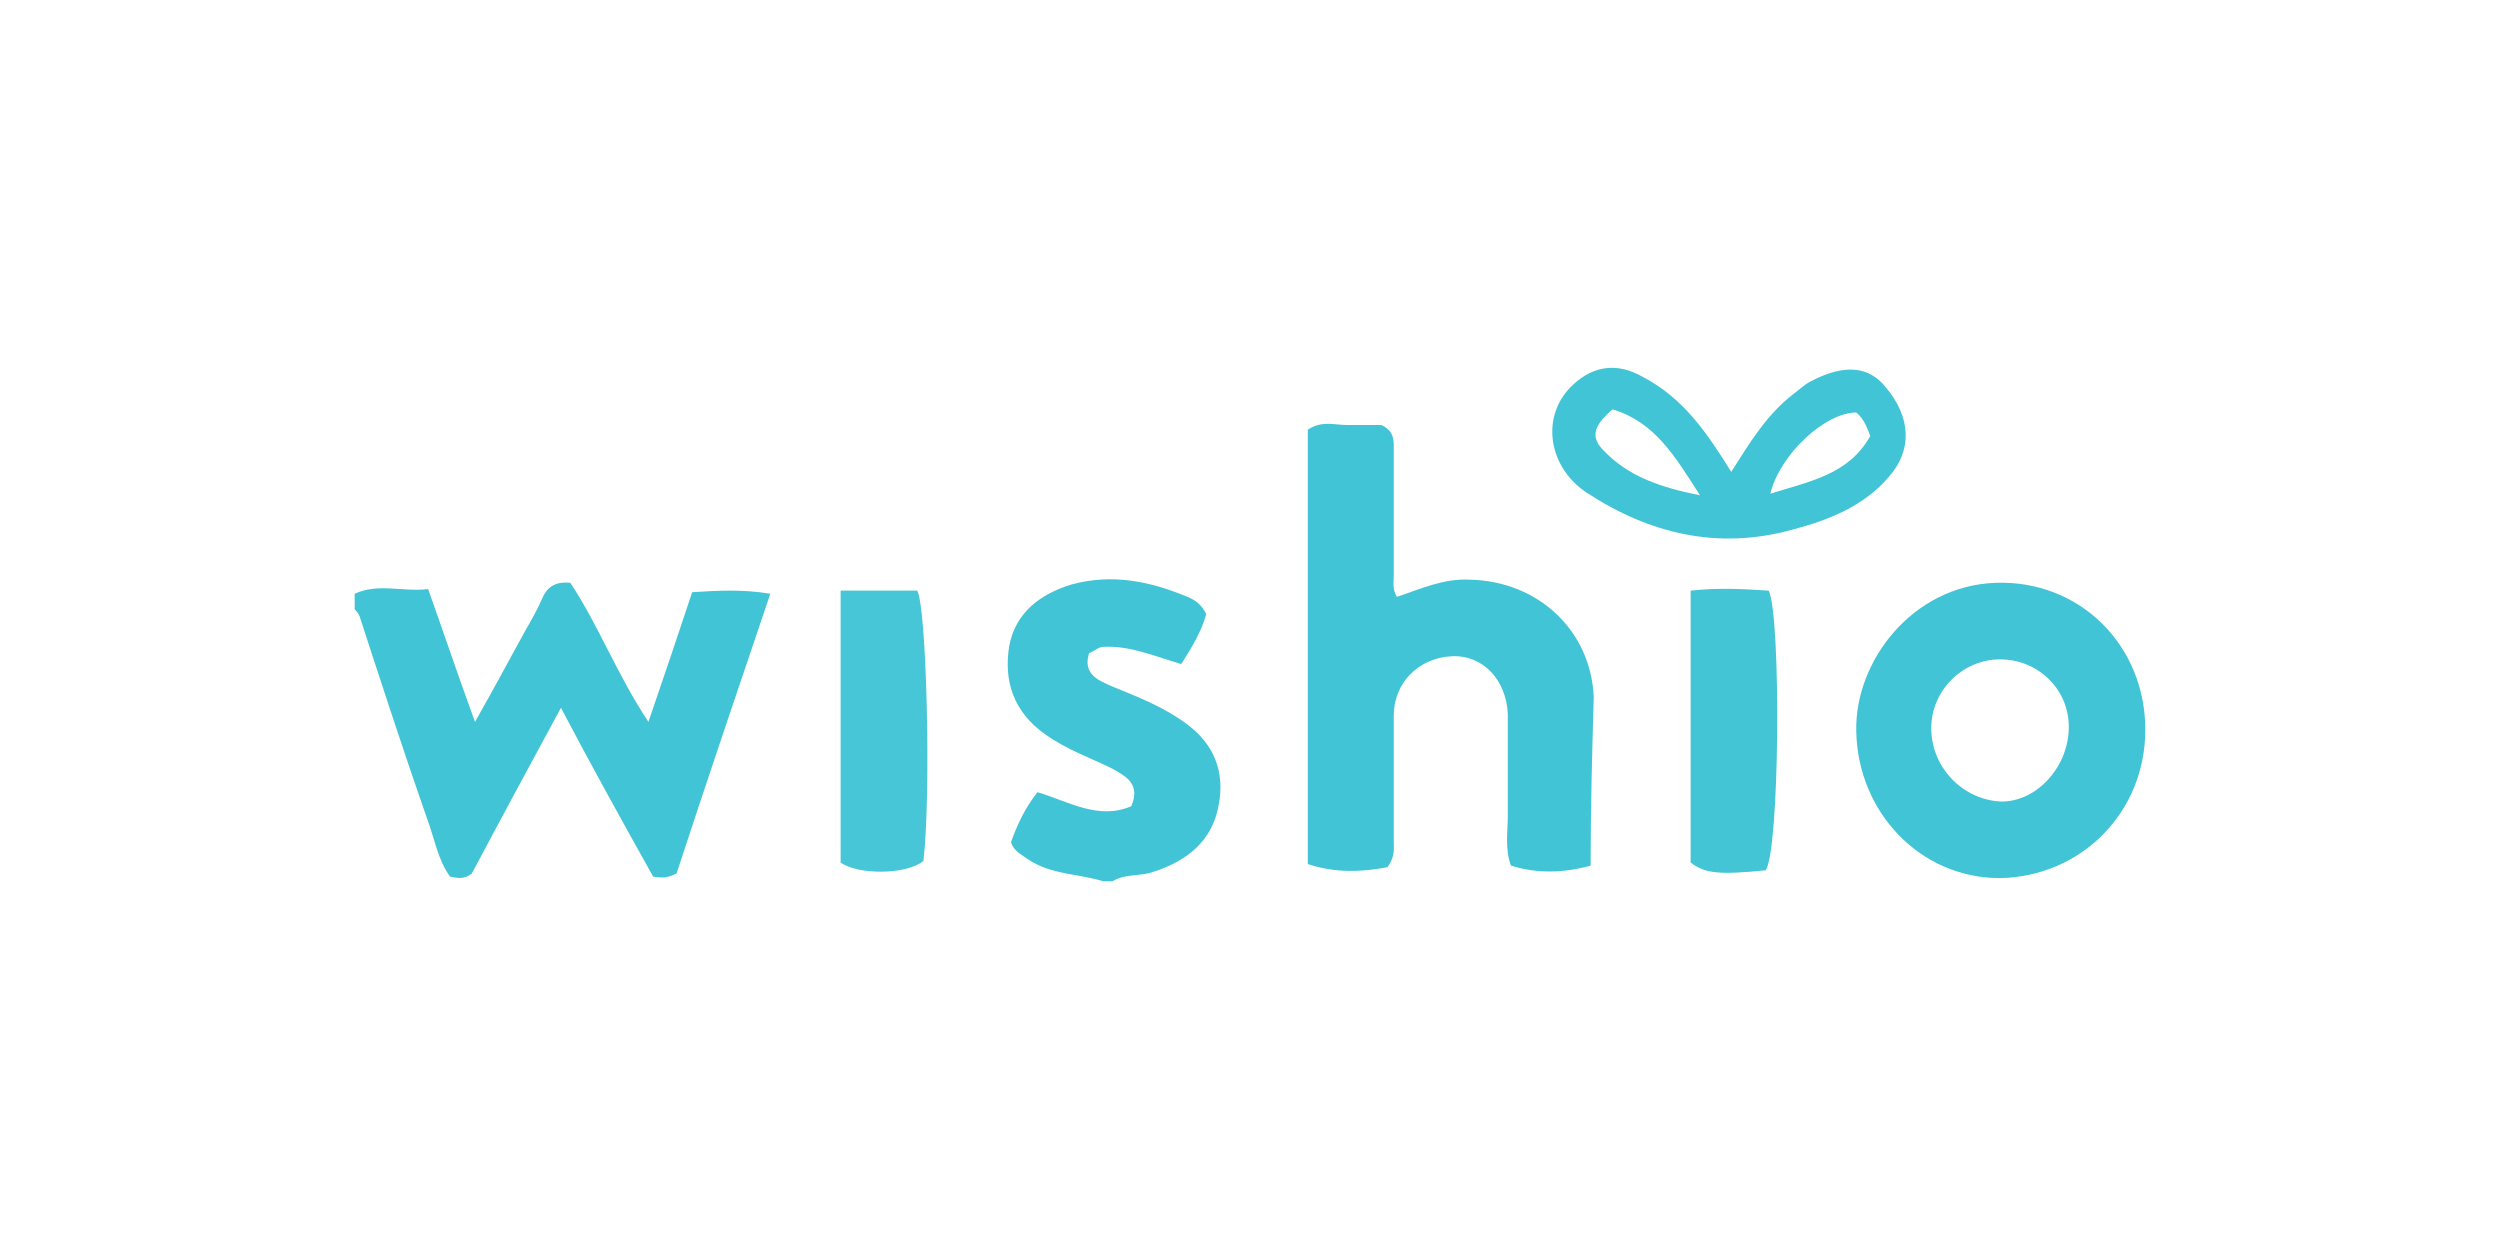
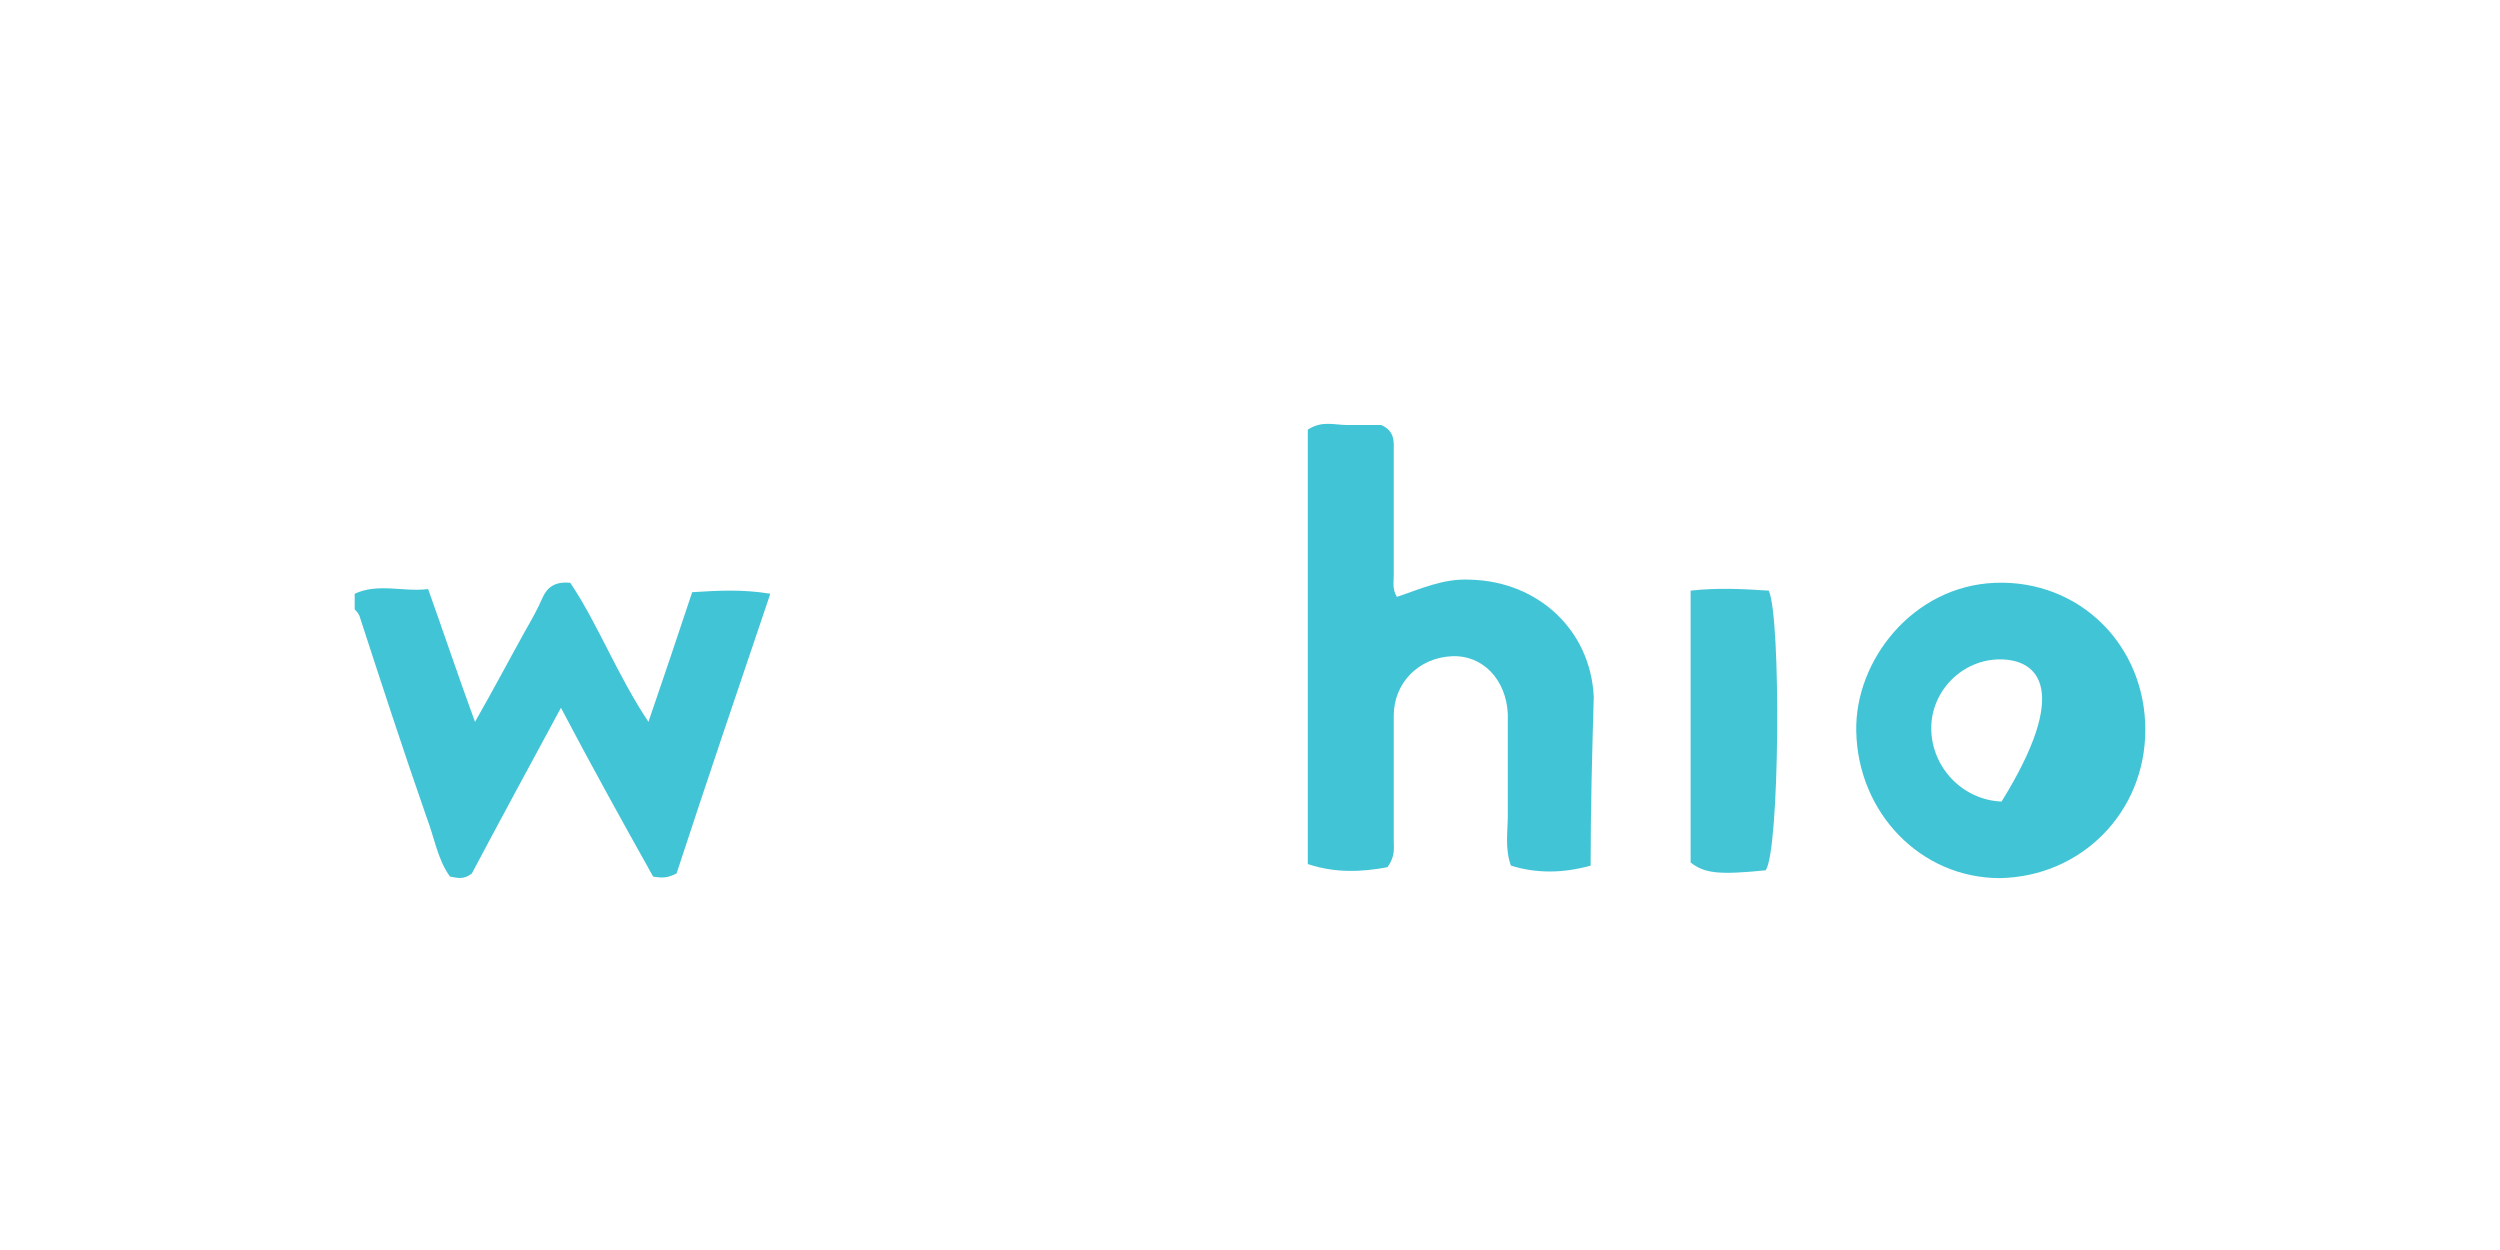
<svg xmlns="http://www.w3.org/2000/svg" version="1.1" id="Layer_1" x="0px" y="0px" viewBox="0 0 160 80" style="enable-background:new 0 0 160 80;" xml:space="preserve">
  <style type="text/css">
	.st0{fill:#41C4D5;}
	.st1{fill:#46C6D6;}
	.st2{fill:#43C5D5;}
</style>
  <g>
    <path class="st0" d="M22.7,38c1.5-0.7,3.1-0.1,4.7-0.3c1,2.8,1.9,5.5,3,8.5c1.2-2.1,2.2-4,3.2-5.8c0.4-0.7,0.8-1.4,1.1-2.1   c0.3-0.7,0.8-1.1,1.8-1c1.8,2.7,3,5.9,5,8.9c1-2.9,1.9-5.6,2.8-8.3c1.6-0.1,3.2-0.2,5,0.1c-2.1,6.2-4.1,12.1-6,17.9   c-0.6,0.3-0.9,0.3-1.5,0.2c-1.9-3.4-3.9-7-5.9-10.8c-2,3.7-3.9,7.2-5.7,10.6c-0.5,0.4-0.9,0.3-1.4,0.2c-0.8-1.1-1-2.5-1.5-3.8   c-1.5-4.3-2.9-8.6-4.3-12.9c-0.1-0.2-0.2-0.3-0.3-0.4C22.7,38.6,22.7,38.3,22.7,38z" />
-     <path class="st0" d="M70.6,56.4C69,55.9,67.3,56,65.8,55c-0.4-0.3-0.9-0.5-1.1-1.1c0.4-1.1,0.9-2.2,1.7-3.2c2,0.6,3.9,1.8,6,0.9   c0.6-1.4-0.3-1.9-1.2-2.4c-1.4-0.7-2.9-1.2-4.3-2.2c-2-1.4-2.7-3.4-2.3-5.7c0.4-2.1,2-3.3,4-3.9c2.6-0.7,5-0.2,7.4,0.8   c0.5,0.2,0.9,0.5,1.2,1.1c-0.3,1.1-0.9,2.1-1.6,3.2c-1.7-0.5-3.3-1.2-5-1.1c-0.3,0-0.6,0.3-0.9,0.4c-0.4,1.3,0.5,1.7,1.4,2.1   c1.7,0.7,3.3,1.3,4.8,2.4c1.8,1.3,2.5,3.1,2.1,5.2c-0.4,2.3-2,3.6-4.2,4.3c-0.8,0.3-1.8,0.1-2.6,0.6C71.2,56.4,70.9,56.4,70.6,56.4   z" />
    <path class="st0" d="M101.8,55.4c-1.8,0.5-3.5,0.5-5.1,0c-0.4-1.1-0.2-2.2-0.2-3.2c0-2.2,0-4.3,0-6.5c-0.1-2.2-1.6-3.8-3.6-3.7   c-2.1,0.1-3.7,1.7-3.7,3.8c0,2.7,0,5.4,0,8c0,0.5,0.1,1-0.4,1.7c-1.6,0.3-3.3,0.4-5.1-0.2c0-9.4,0-18.6,0-27.8   c0.9-0.6,1.7-0.3,2.5-0.3s1.6,0,2.2,0c0.9,0.4,0.8,1.1,0.8,1.7c0,2.6,0,5.3,0,7.9c0,0.5-0.1,0.9,0.2,1.4c1.5-0.5,3-1.2,4.7-1.1   c4.3,0.1,7.7,3.2,7.9,7.5C101.9,48.1,101.8,51.6,101.8,55.4z" />
-     <path class="st0" d="M137.3,46.7c0,5.3-4.1,9.4-9.3,9.5c-5.1,0-9.1-4.2-9.2-9.4c-0.1-4.5,3.6-9.3,8.9-9.5   C133.1,37.1,137.3,41.3,137.3,46.7z M128,42.2c-2.4,0-4.4,2-4.4,4.4c0,2.5,2,4.6,4.5,4.7c2.2,0,4.2-2.1,4.3-4.6   C132.5,44.2,130.5,42.2,128,42.2z" />
-     <path class="st0" d="M110.8,30.2c1.2-1.9,2.3-3.7,4-5c0.4-0.3,0.7-0.6,1.1-0.8c2.1-1.1,3.7-1,4.8,0.4c1.6,1.9,1.7,4,0.2,5.7   c-1.6,1.9-3.9,2.8-6.2,3.4c-4.7,1.3-9.1,0.3-13.2-2.4c-2.5-1.7-2.9-5-0.8-6.9c1.3-1.2,2.8-1.4,4.4-0.5   C107.8,25.5,109.3,27.8,110.8,30.2z M103.2,26.2c-0.9,0.8-1.6,1.6-0.6,2.6c1.6,1.7,3.7,2.4,6.2,2.9C107.2,29.2,105.9,27,103.2,26.2   z M118.8,26.4c-2,0-4.9,2.7-5.5,5.2c2.5-0.8,5-1.2,6.4-3.7C119.5,27.4,119.3,26.8,118.8,26.4z" />
-     <path class="st1" d="M59.1,55.1C58,56,54.9,56,53.8,55.2c0-5.8,0-11.5,0-17.4c1.7,0,3.3,0,4.9,0C59.3,38.8,59.6,50.8,59.1,55.1z" />
+     <path class="st0" d="M137.3,46.7c0,5.3-4.1,9.4-9.3,9.5c-5.1,0-9.1-4.2-9.2-9.4c-0.1-4.5,3.6-9.3,8.9-9.5   C133.1,37.1,137.3,41.3,137.3,46.7z M128,42.2c-2.4,0-4.4,2-4.4,4.4c0,2.5,2,4.6,4.5,4.7C132.5,44.2,130.5,42.2,128,42.2z" />
    <path class="st2" d="M113,55.7c-3,0.3-3.9,0.2-4.8-0.5c0-5.8,0-11.5,0-17.4c1.8-0.2,3.4-0.1,5,0C114,39.5,113.9,54.5,113,55.7z" />
  </g>
</svg>